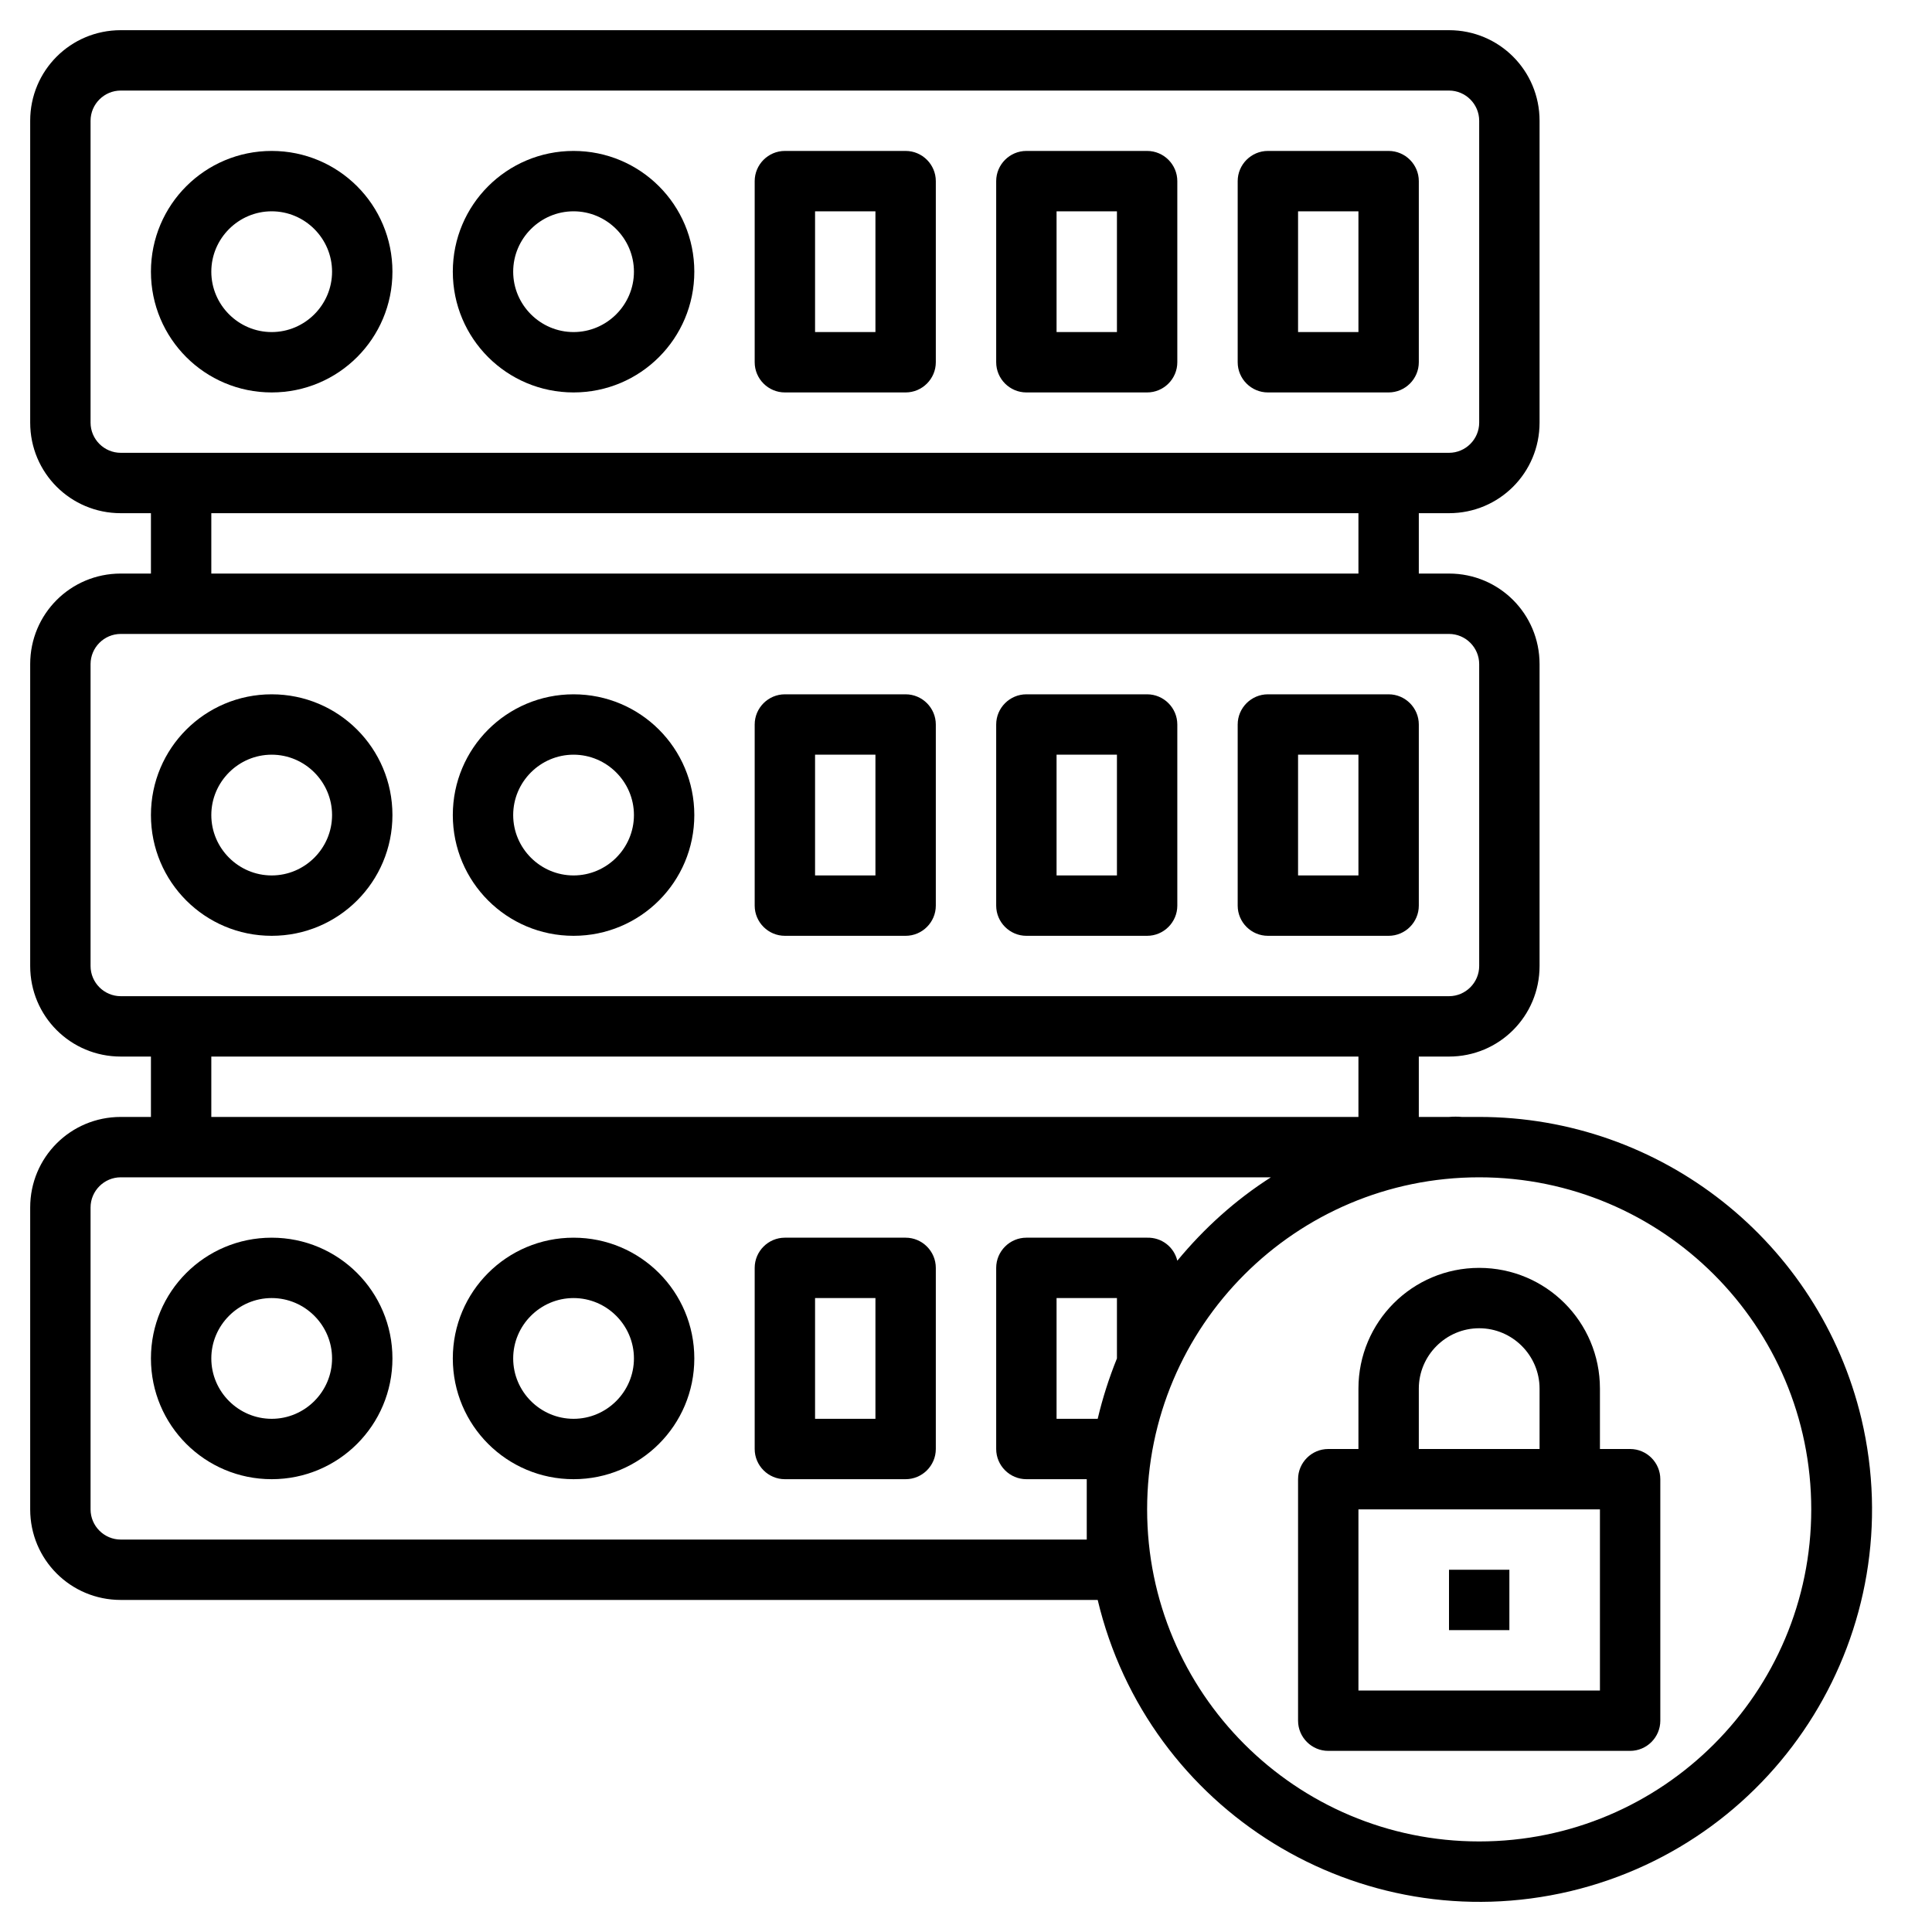
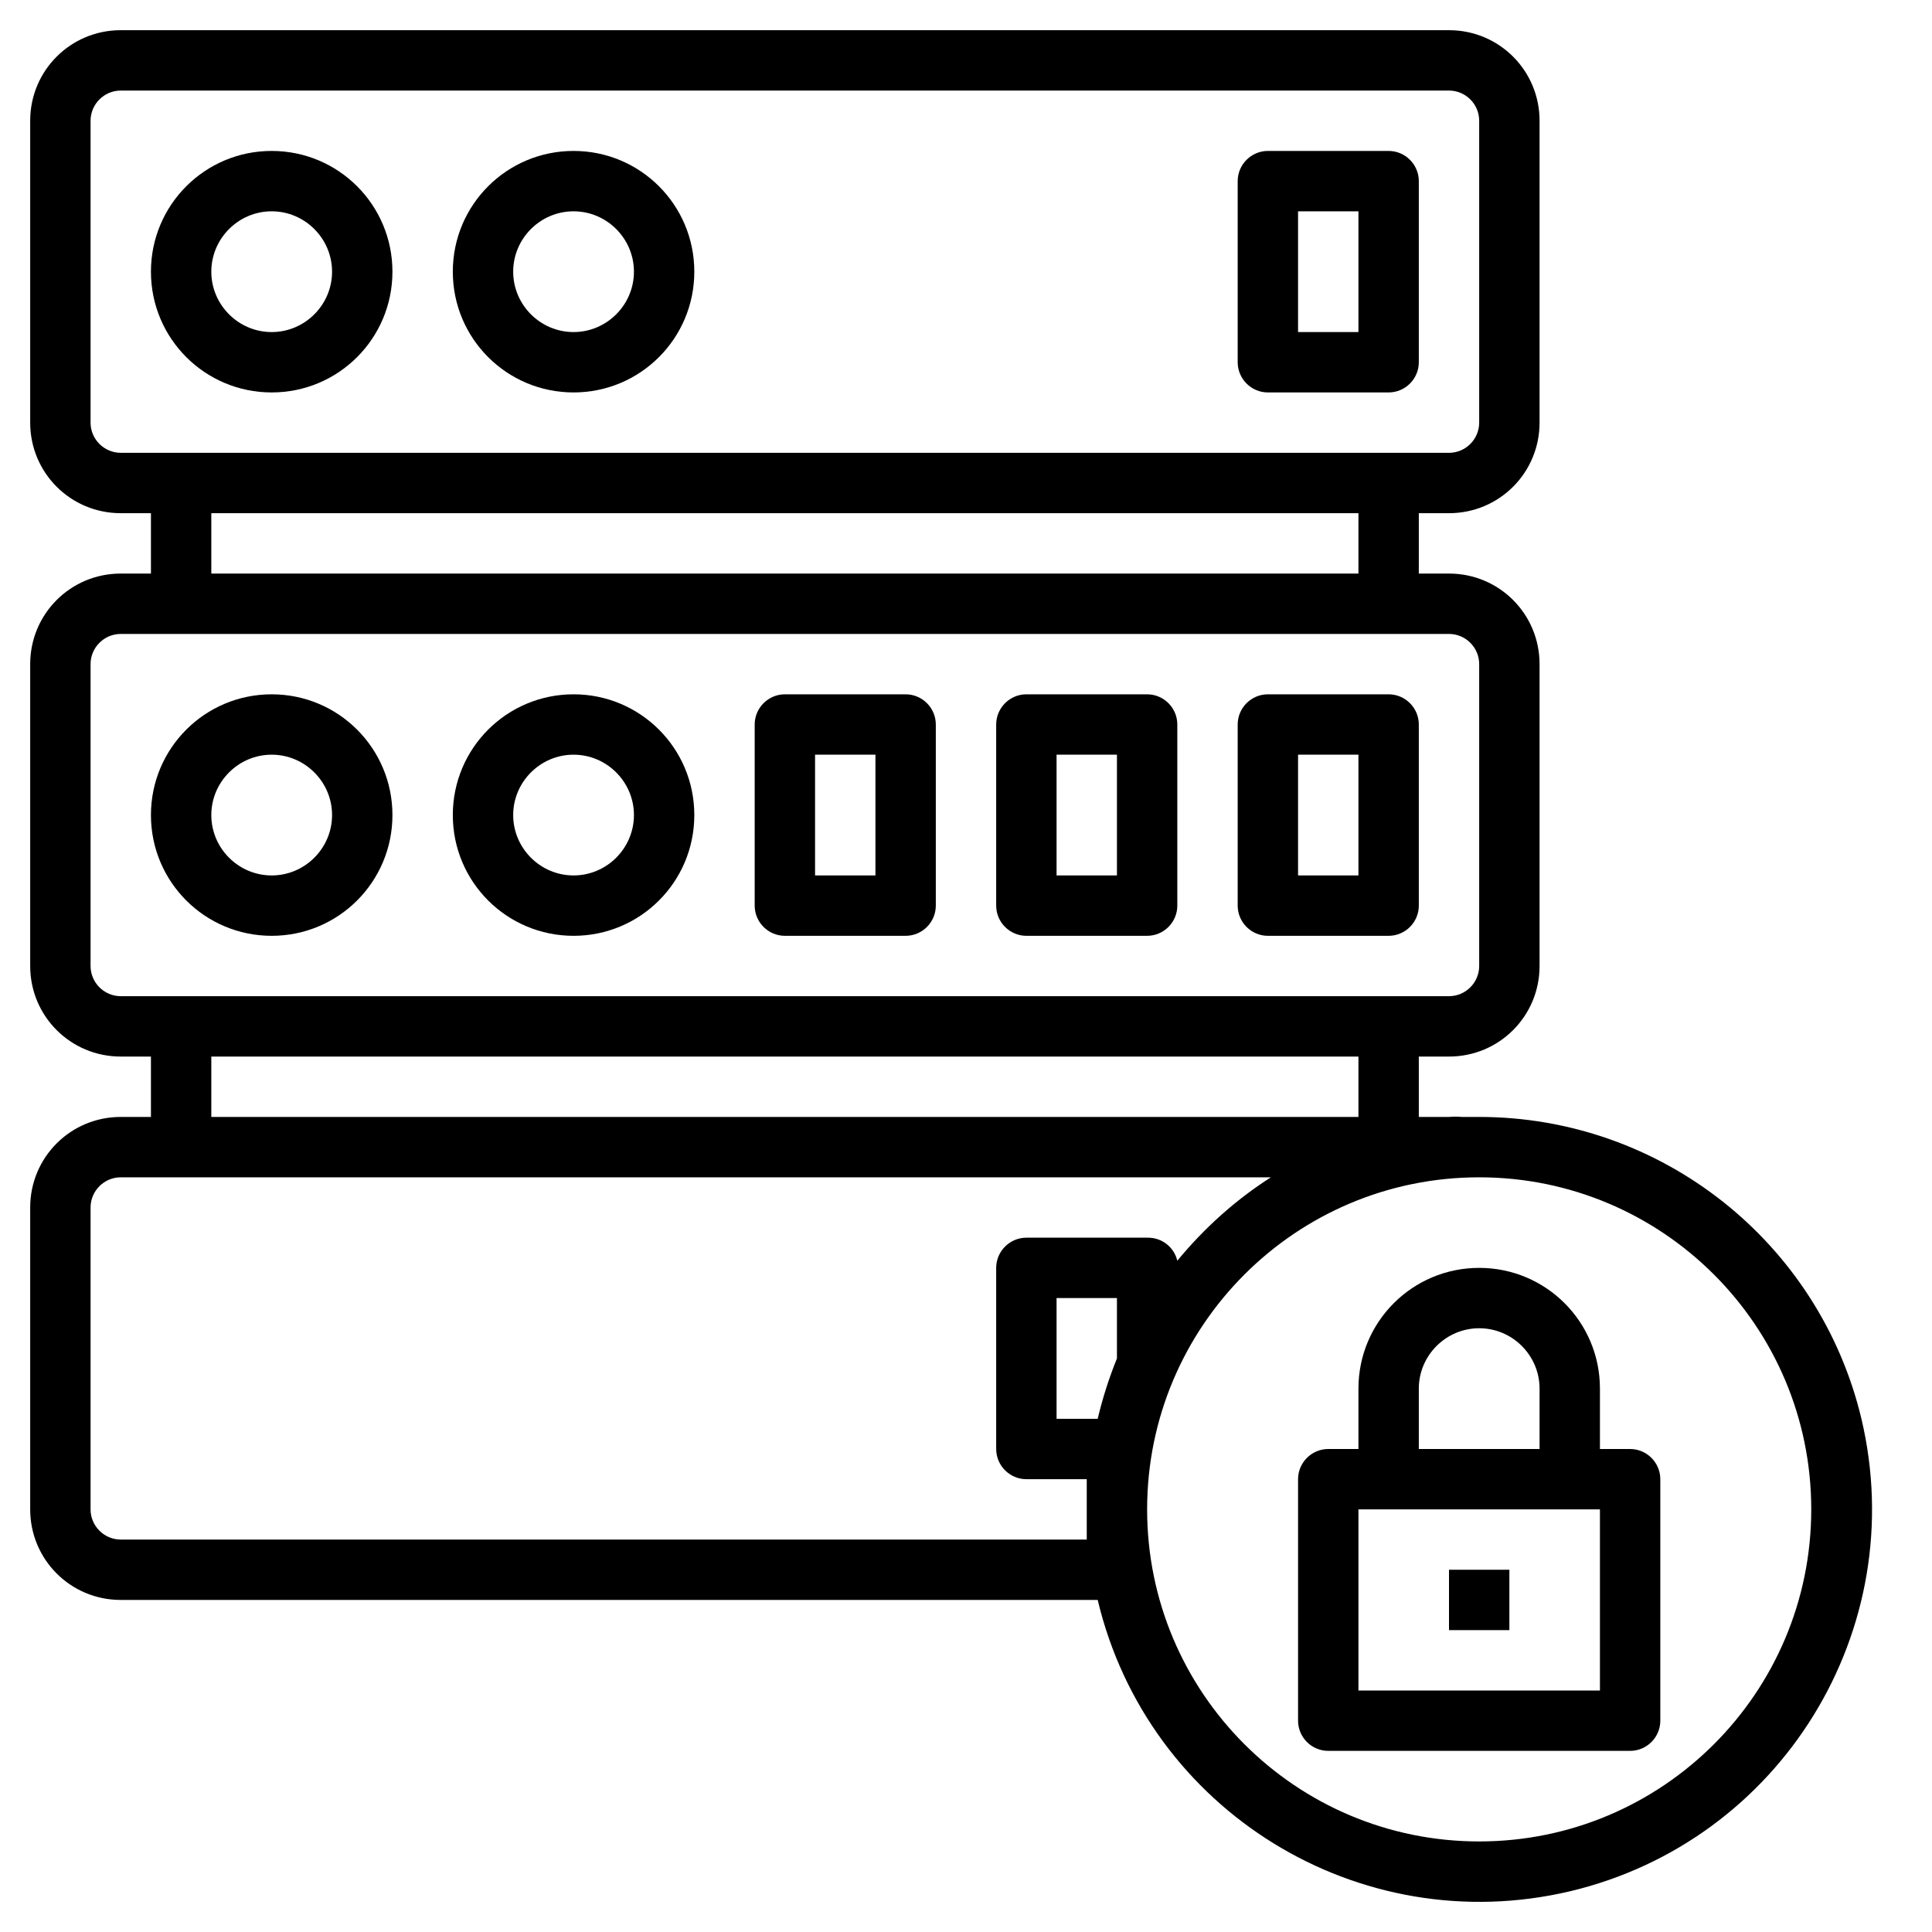
<svg xmlns="http://www.w3.org/2000/svg" version="1.1" id="Layer_1" x="0px" y="0px" viewBox="0 0 512 512" style="enable-background:new 0 0 512 512;" xml:space="preserve">
  <g id="Layer_11">
    <path d="M368,40h-32c-4.4,0-8,3.6-8,8v48c0,4.4,3.6,8,8,8h32c4.4,0,8-3.6,8-8V48C376,43.6,372.4,40,368,40z M360,88h-16V56h16V88z" />
-     <path d="M304,40h-32c-4.4,0-8,3.6-8,8v48c0,4.4,3.6,8,8,8h32c4.4,0,8-3.6,8-8V48C312,43.6,308.4,40,304,40z M296,88h-16V56h16V88z" />
-     <path d="M240,40h-32c-4.4,0-8,3.6-8,8v48c0,4.4,3.6,8,8,8h32c4.4,0,8-3.6,8-8V48C248,43.6,244.4,40,240,40z M232,88h-16V56h16V88z" />
    <path d="M72,40c-17.7,0-32,14.3-32,32s14.3,32,32,32s32-14.3,32-32S89.7,40,72,40z M72,88c-8.8,0-16-7.2-16-16s7.2-16,16-16   s16,7.2,16,16S80.8,88,72,88z" />
    <path d="M152,40c-17.7,0-32,14.3-32,32s14.3,32,32,32s32-14.3,32-32S169.7,40,152,40z M152,88c-8.8,0-16-7.2-16-16s7.2-16,16-16   s16,7.2,16,16S160.8,88,152,88z" />
    <path d="M368,184h-32c-4.4,0-8,3.6-8,8v48c0,4.4,3.6,8,8,8h32c4.4,0,8-3.6,8-8v-48C376,187.6,372.4,184,368,184z M360,232h-16v-32   h16V232z" />
    <path d="M304,184h-32c-4.4,0-8,3.6-8,8v48c0,4.4,3.6,8,8,8h32c4.4,0,8-3.6,8-8v-48C312,187.6,308.4,184,304,184z M296,232h-16v-32   h16V232z" />
    <path d="M240,184h-32c-4.4,0-8,3.6-8,8v48c0,4.4,3.6,8,8,8h32c4.4,0,8-3.6,8-8v-48C248,187.6,244.4,184,240,184z M232,232h-16v-32   h16V232z" />
    <path d="M72,184c-17.7,0-32,14.3-32,32s14.3,32,32,32s32-14.3,32-32S89.7,184,72,184z M72,232c-8.8,0-16-7.2-16-16s7.2-16,16-16   s16,7.2,16,16S80.8,232,72,232z" />
    <path d="M152,184c-17.7,0-32,14.3-32,32s14.3,32,32,32s32-14.3,32-32S169.7,184,152,184z M152,232c-8.8,0-16-7.2-16-16   s7.2-16,16-16s16,7.2,16,16S160.8,232,152,232z" />
-     <path d="M240,328h-32c-4.4,0-8,3.6-8,8v48c0,4.4,3.6,8,8,8h32c4.4,0,8-3.6,8-8v-48C248,331.6,244.4,328,240,328z M232,376h-16v-32   h16V376z" />
-     <path d="M72,328c-17.7,0-32,14.3-32,32s14.3,32,32,32s32-14.3,32-32S89.7,328,72,328z M72,376c-8.8,0-16-7.2-16-16s7.2-16,16-16   s16,7.2,16,16S80.8,376,72,376z" />
-     <path d="M152,328c-17.7,0-32,14.3-32,32s14.3,32,32,32s32-14.3,32-32S169.7,328,152,328z M152,376c-8.8,0-16-7.2-16-16   s7.2-16,16-16s16,7.2,16,16S160.8,376,152,376z" />
    <path d="M392,296c-1.6,0-3.1,0-4.6,0c-1.1-0.1-2.2-0.1-3.4,0h-8v-16h8c13.3,0,24-10.7,24-24v-80c0-13.3-10.7-24-24-24h-8v-16h8   c13.3,0,24-10.7,24-24V32c0-13.3-10.7-24-24-24H32C18.7,8,8,18.7,8,32v80c0,13.3,10.7,24,24,24h8v16h-8c-13.3,0-24,10.7-24,24v80   c0,13.3,10.7,24,24,24h8v16h-8c-13.3,0-24,10.7-24,24v80c0,13.3,10.7,24,24,24h258.9c13.3,55.9,69.3,90.4,125.2,77.2   c55.9-13.3,90.4-69.3,77.2-125.2C482.1,329.1,440.2,296,392,296z M24,112V32c0-4.4,3.6-8,8-8h352c4.4,0,8,3.6,8,8v80   c0,4.4-3.6,8-8,8H32C27.6,120,24,116.4,24,112z M56,136h304v16H56V136z M24,256v-80c0-4.4,3.6-8,8-8h352c4.4,0,8,3.6,8,8v80   c0,4.4-3.6,8-8,8H32C27.6,264,24,260.4,24,256z M56,280h304v16H56V280z M32,408c-4.4,0-8-3.6-8-8v-80c0-4.4,3.6-8,8-8h304.8   c-9.4,6-17.7,13.5-24.8,22.1c-0.9-3.7-4.2-6.2-8-6.1h-32c-4.4,0-8,3.6-8,8v48c0,4.4,3.6,8,8,8h16v8c0,0,0,5.4,0,8H32z M296,360   c-2.1,5.2-3.8,10.5-5.1,16H280v-32h16V360z M392,488c-48.6,0-88-39.4-88-88s39.4-88,88-88s88,39.4,88,88l0,0   C480,448.6,440.6,488,392,488z" />
    <path d="M432,384h-8v-16c0-17.7-14.3-32-32-32s-32,14.3-32,32v16h-8c-4.4,0-8,3.6-8,8v64c0,4.4,3.6,8,8,8h80c4.4,0,8-3.6,8-8v-64   C440,387.6,436.4,384,432,384z M376,368c0-8.8,7.2-16,16-16s16,7.2,16,16v16h-32V368z M424,448h-64v-48h64V448z" />
    <path d="M384,416h16v16h-16V416z" />
  </g>
</svg>